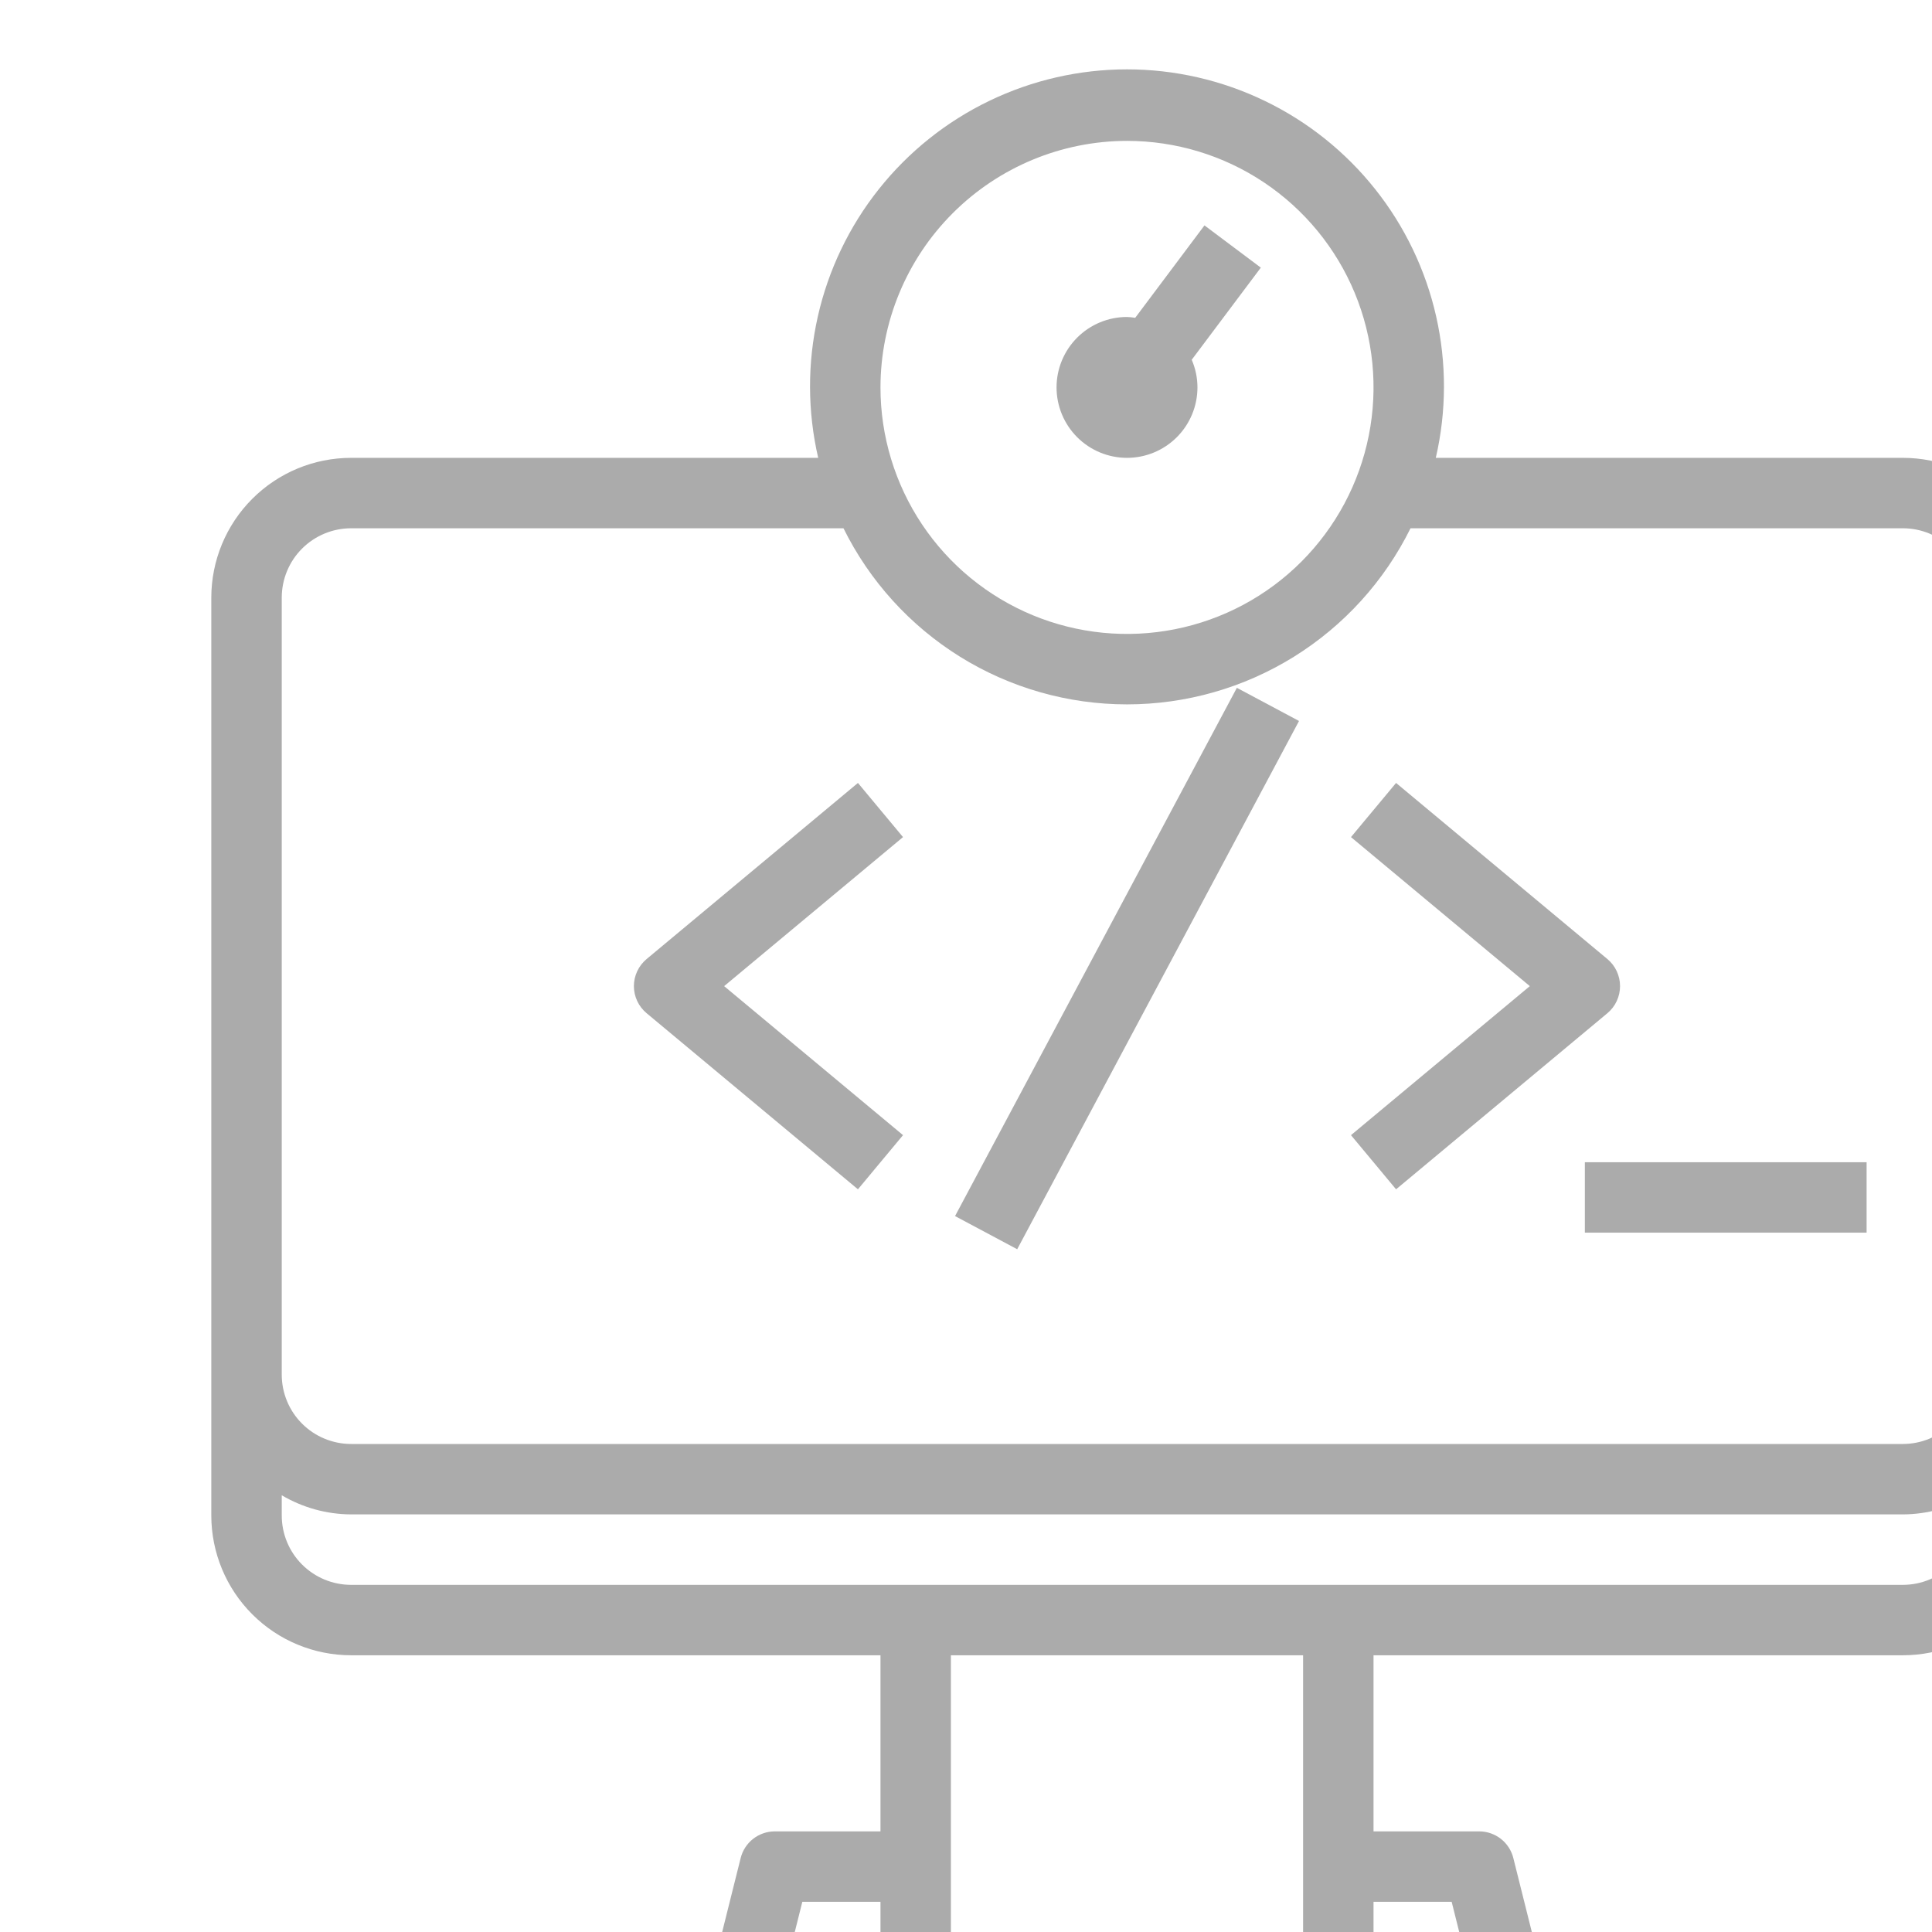
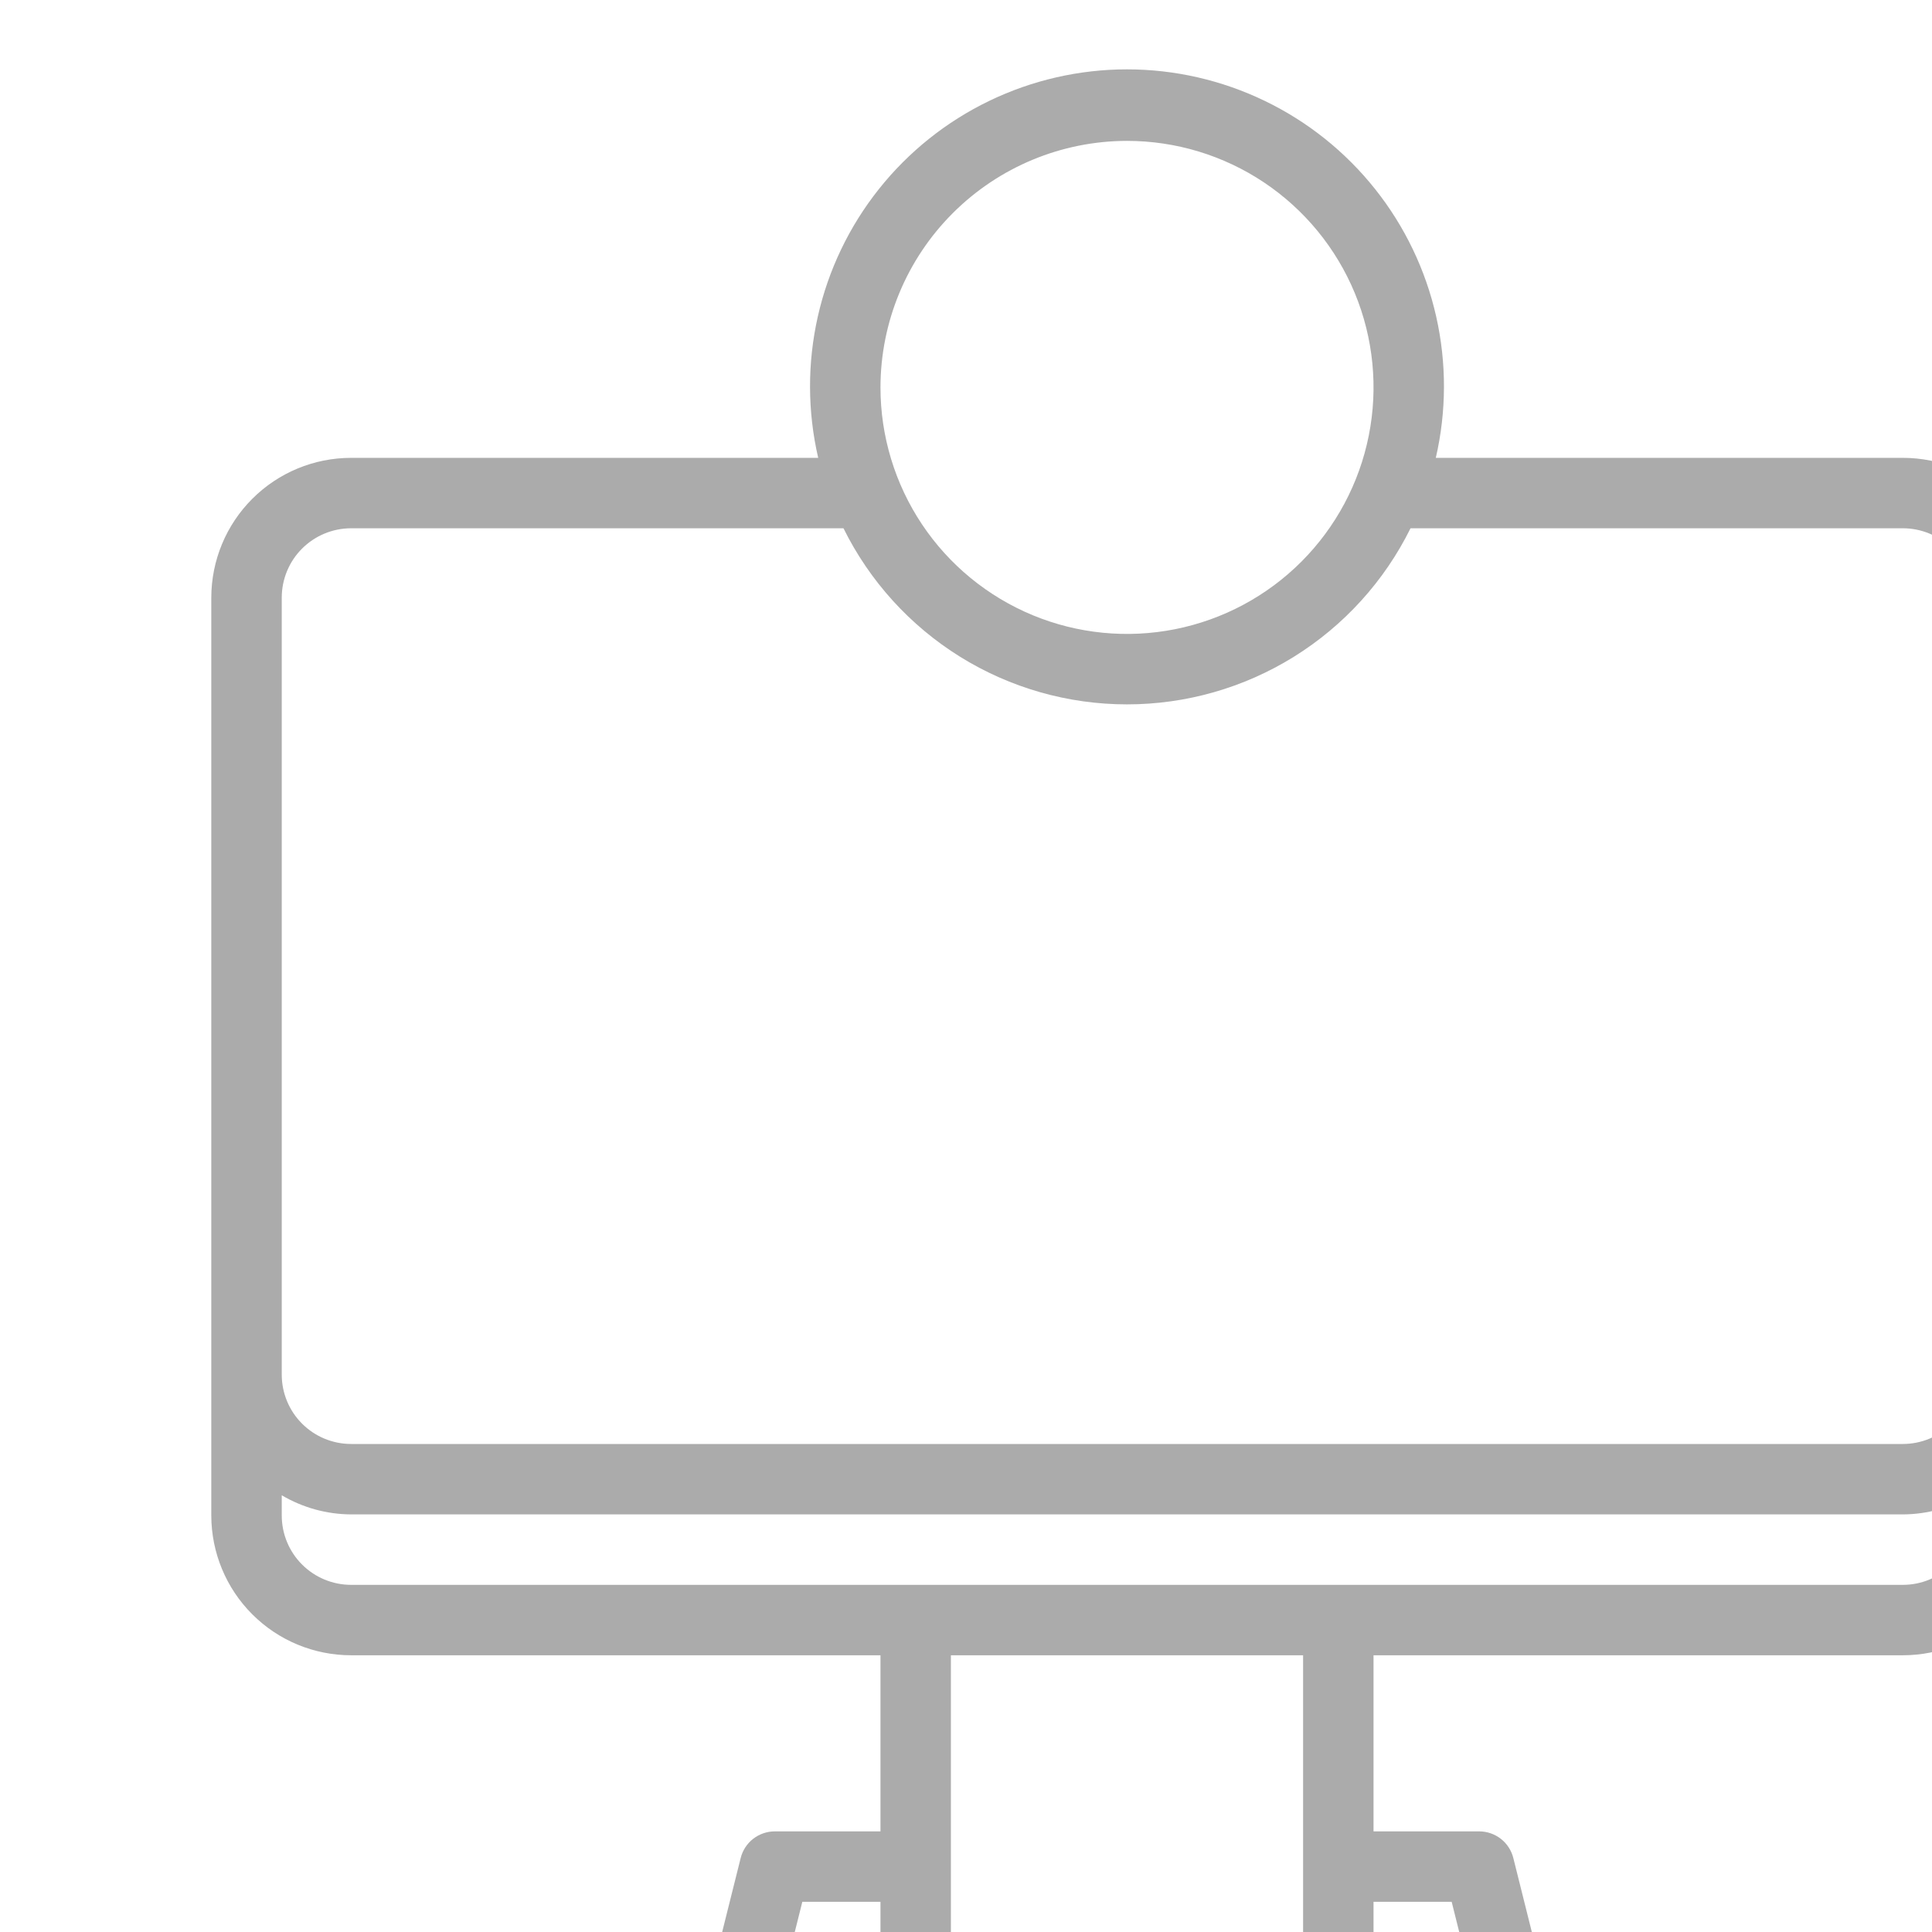
<svg xmlns="http://www.w3.org/2000/svg" width="60" height="60" viewBox="0 0 60 60" fill="none">
  <path d="M59.099 14.219H44.59C44.924 12.775 44.928 11.275 44.602 9.83C44.276 8.385 43.628 7.032 42.706 5.873C41.784 4.713 40.612 3.776 39.278 3.133C37.944 2.489 36.481 2.154 35 2.154C33.519 2.154 32.056 2.489 30.722 3.133C29.388 3.776 28.216 4.713 27.294 5.873C26.372 7.032 25.724 8.385 25.398 9.83C25.072 11.275 25.076 12.775 25.41 14.219H10.901C9.751 14.22 8.648 14.677 7.835 15.491C7.021 16.304 6.564 17.407 6.562 18.558V47.067C6.564 48.218 7.021 49.321 7.835 50.134C8.648 50.948 9.751 51.405 10.901 51.406H27.344V56.875H24.062C23.819 56.875 23.582 56.957 23.389 57.107C23.197 57.257 23.061 57.467 23.002 57.704L20.814 66.454C20.774 66.615 20.771 66.784 20.805 66.946C20.84 67.109 20.911 67.261 21.013 67.392C21.116 67.523 21.246 67.629 21.396 67.702C21.545 67.775 21.709 67.812 21.875 67.812H48.125C48.291 67.812 48.455 67.775 48.604 67.702C48.754 67.629 48.884 67.523 48.987 67.392C49.089 67.261 49.16 67.109 49.195 66.946C49.229 66.784 49.226 66.615 49.186 66.454L46.998 57.704C46.939 57.467 46.803 57.257 46.611 57.107C46.418 56.957 46.181 56.875 45.938 56.875H42.656V51.406H59.099C60.249 51.405 61.352 50.948 62.165 50.134C62.979 49.321 63.436 48.218 63.438 47.067V18.558C63.436 17.407 62.979 16.304 62.165 15.491C61.352 14.677 60.249 14.22 59.099 14.219ZM35 4.375C36.514 4.375 37.995 4.824 39.254 5.665C40.513 6.507 41.494 7.702 42.074 9.101C42.653 10.5 42.805 12.04 42.509 13.525C42.214 15.01 41.484 16.374 40.414 17.445C39.343 18.516 37.979 19.245 36.494 19.54C35.008 19.836 33.469 19.684 32.07 19.105C30.671 18.525 29.475 17.544 28.634 16.285C27.793 15.026 27.344 13.546 27.344 12.031C27.346 10.001 28.153 8.055 29.589 6.62C31.024 5.185 32.97 4.377 35 4.375ZM45.083 59.062L46.724 65.625H23.276L24.917 59.062H27.344V61.25C27.344 61.54 27.459 61.818 27.664 62.023C27.869 62.228 28.147 62.344 28.438 62.344H41.562C41.853 62.344 42.131 62.228 42.336 62.023C42.541 61.818 42.656 61.54 42.656 61.25V59.062H45.083ZM40.469 60.156H29.531V51.406H40.469V60.156ZM59.099 49.219H10.901C10.331 49.218 9.784 48.991 9.381 48.588C8.977 48.185 8.751 47.638 8.75 47.067V46.437C9.402 46.822 10.144 47.027 10.901 47.031H59.099C59.856 47.027 60.598 46.822 61.25 46.437V47.067C61.249 47.638 61.023 48.185 60.619 48.588C60.216 48.991 59.669 49.218 59.099 49.219ZM59.099 44.844H10.901C10.331 44.843 9.784 44.616 9.381 44.213C8.977 43.81 8.751 43.263 8.75 42.692V18.558C8.751 17.987 8.977 17.44 9.381 17.037C9.784 16.634 10.331 16.407 10.901 16.406H26.195C27.007 18.048 28.262 19.43 29.817 20.397C31.373 21.363 33.168 21.875 35 21.875C36.832 21.875 38.627 21.363 40.182 20.397C41.738 19.43 42.993 18.048 43.805 16.406H59.099C59.669 16.407 60.216 16.634 60.619 17.037C61.023 17.44 61.249 17.987 61.25 18.558V42.692C61.249 43.263 61.023 43.81 60.619 44.213C60.216 44.616 59.669 44.843 59.099 44.844Z" fill="#ABABAB" />
-   <path d="M38.412 21.361L29.66 37.766L31.59 38.796L40.342 22.391L38.412 21.361Z" fill="#ABABAB" />
-   <path d="M50.312 30.625C50.312 30.465 50.277 30.306 50.209 30.161C50.141 30.015 50.042 29.887 49.919 29.784L43.356 24.315L41.956 25.997L47.51 30.625L41.956 35.253L43.356 36.935L49.919 31.466C50.042 31.363 50.141 31.235 50.209 31.089C50.277 30.944 50.312 30.785 50.312 30.625Z" fill="#ABABAB" />
-   <path d="M26.644 24.315L20.081 29.784C19.958 29.887 19.858 30.015 19.79 30.16C19.722 30.306 19.686 30.464 19.686 30.625C19.686 30.786 19.722 30.944 19.79 31.09C19.858 31.235 19.958 31.363 20.081 31.466L26.644 36.935L28.044 35.253L22.489 30.625L28.044 25.997L26.644 24.315Z" fill="#ABABAB" />
-   <path d="M57.969 36.094H49.219V38.281H57.969V36.094Z" fill="#ABABAB" />
-   <path d="M35 14.219C35.58 14.219 36.137 13.988 36.547 13.578C36.957 13.168 37.188 12.611 37.188 12.031C37.188 11.736 37.127 11.444 37.01 11.173L39.156 8.312L37.406 7L35.255 9.87C35.171 9.856 35.085 9.847 35 9.844C34.42 9.844 33.863 10.074 33.453 10.485C33.043 10.895 32.812 11.451 32.812 12.031C32.812 12.611 33.043 13.168 33.453 13.578C33.863 13.988 34.42 14.219 35 14.219Z" fill="#ABABAB" />
</svg>